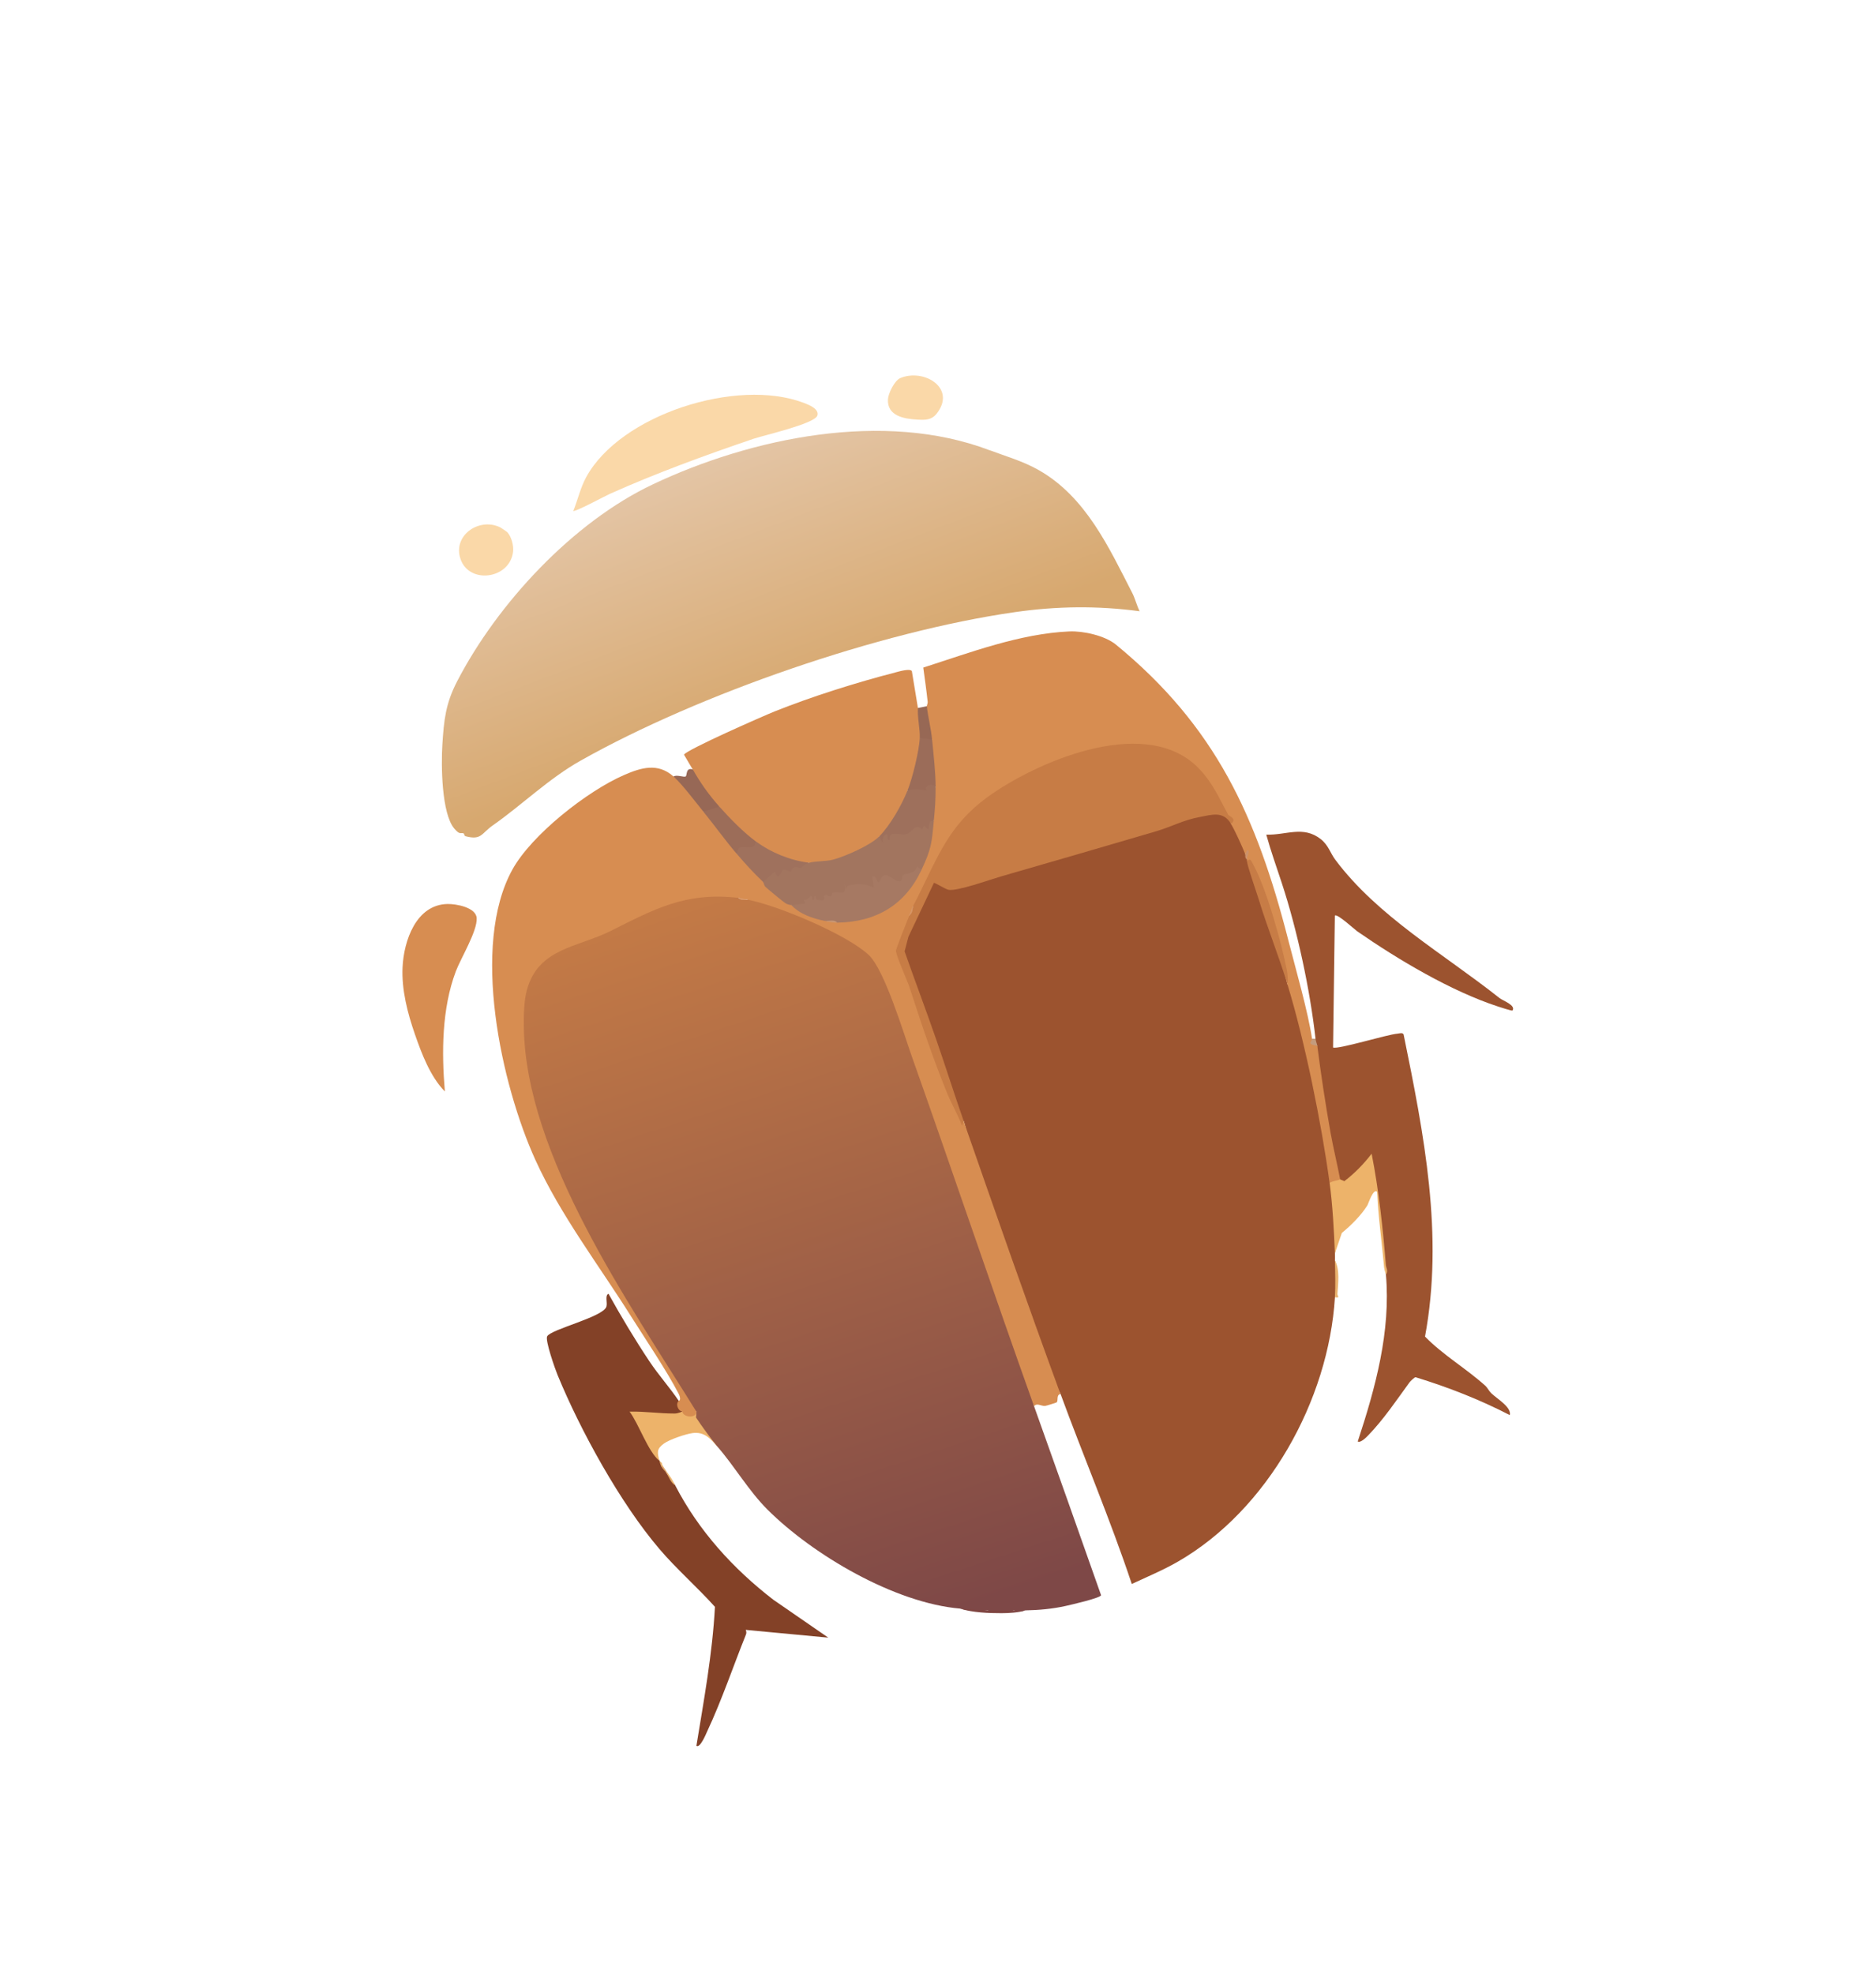
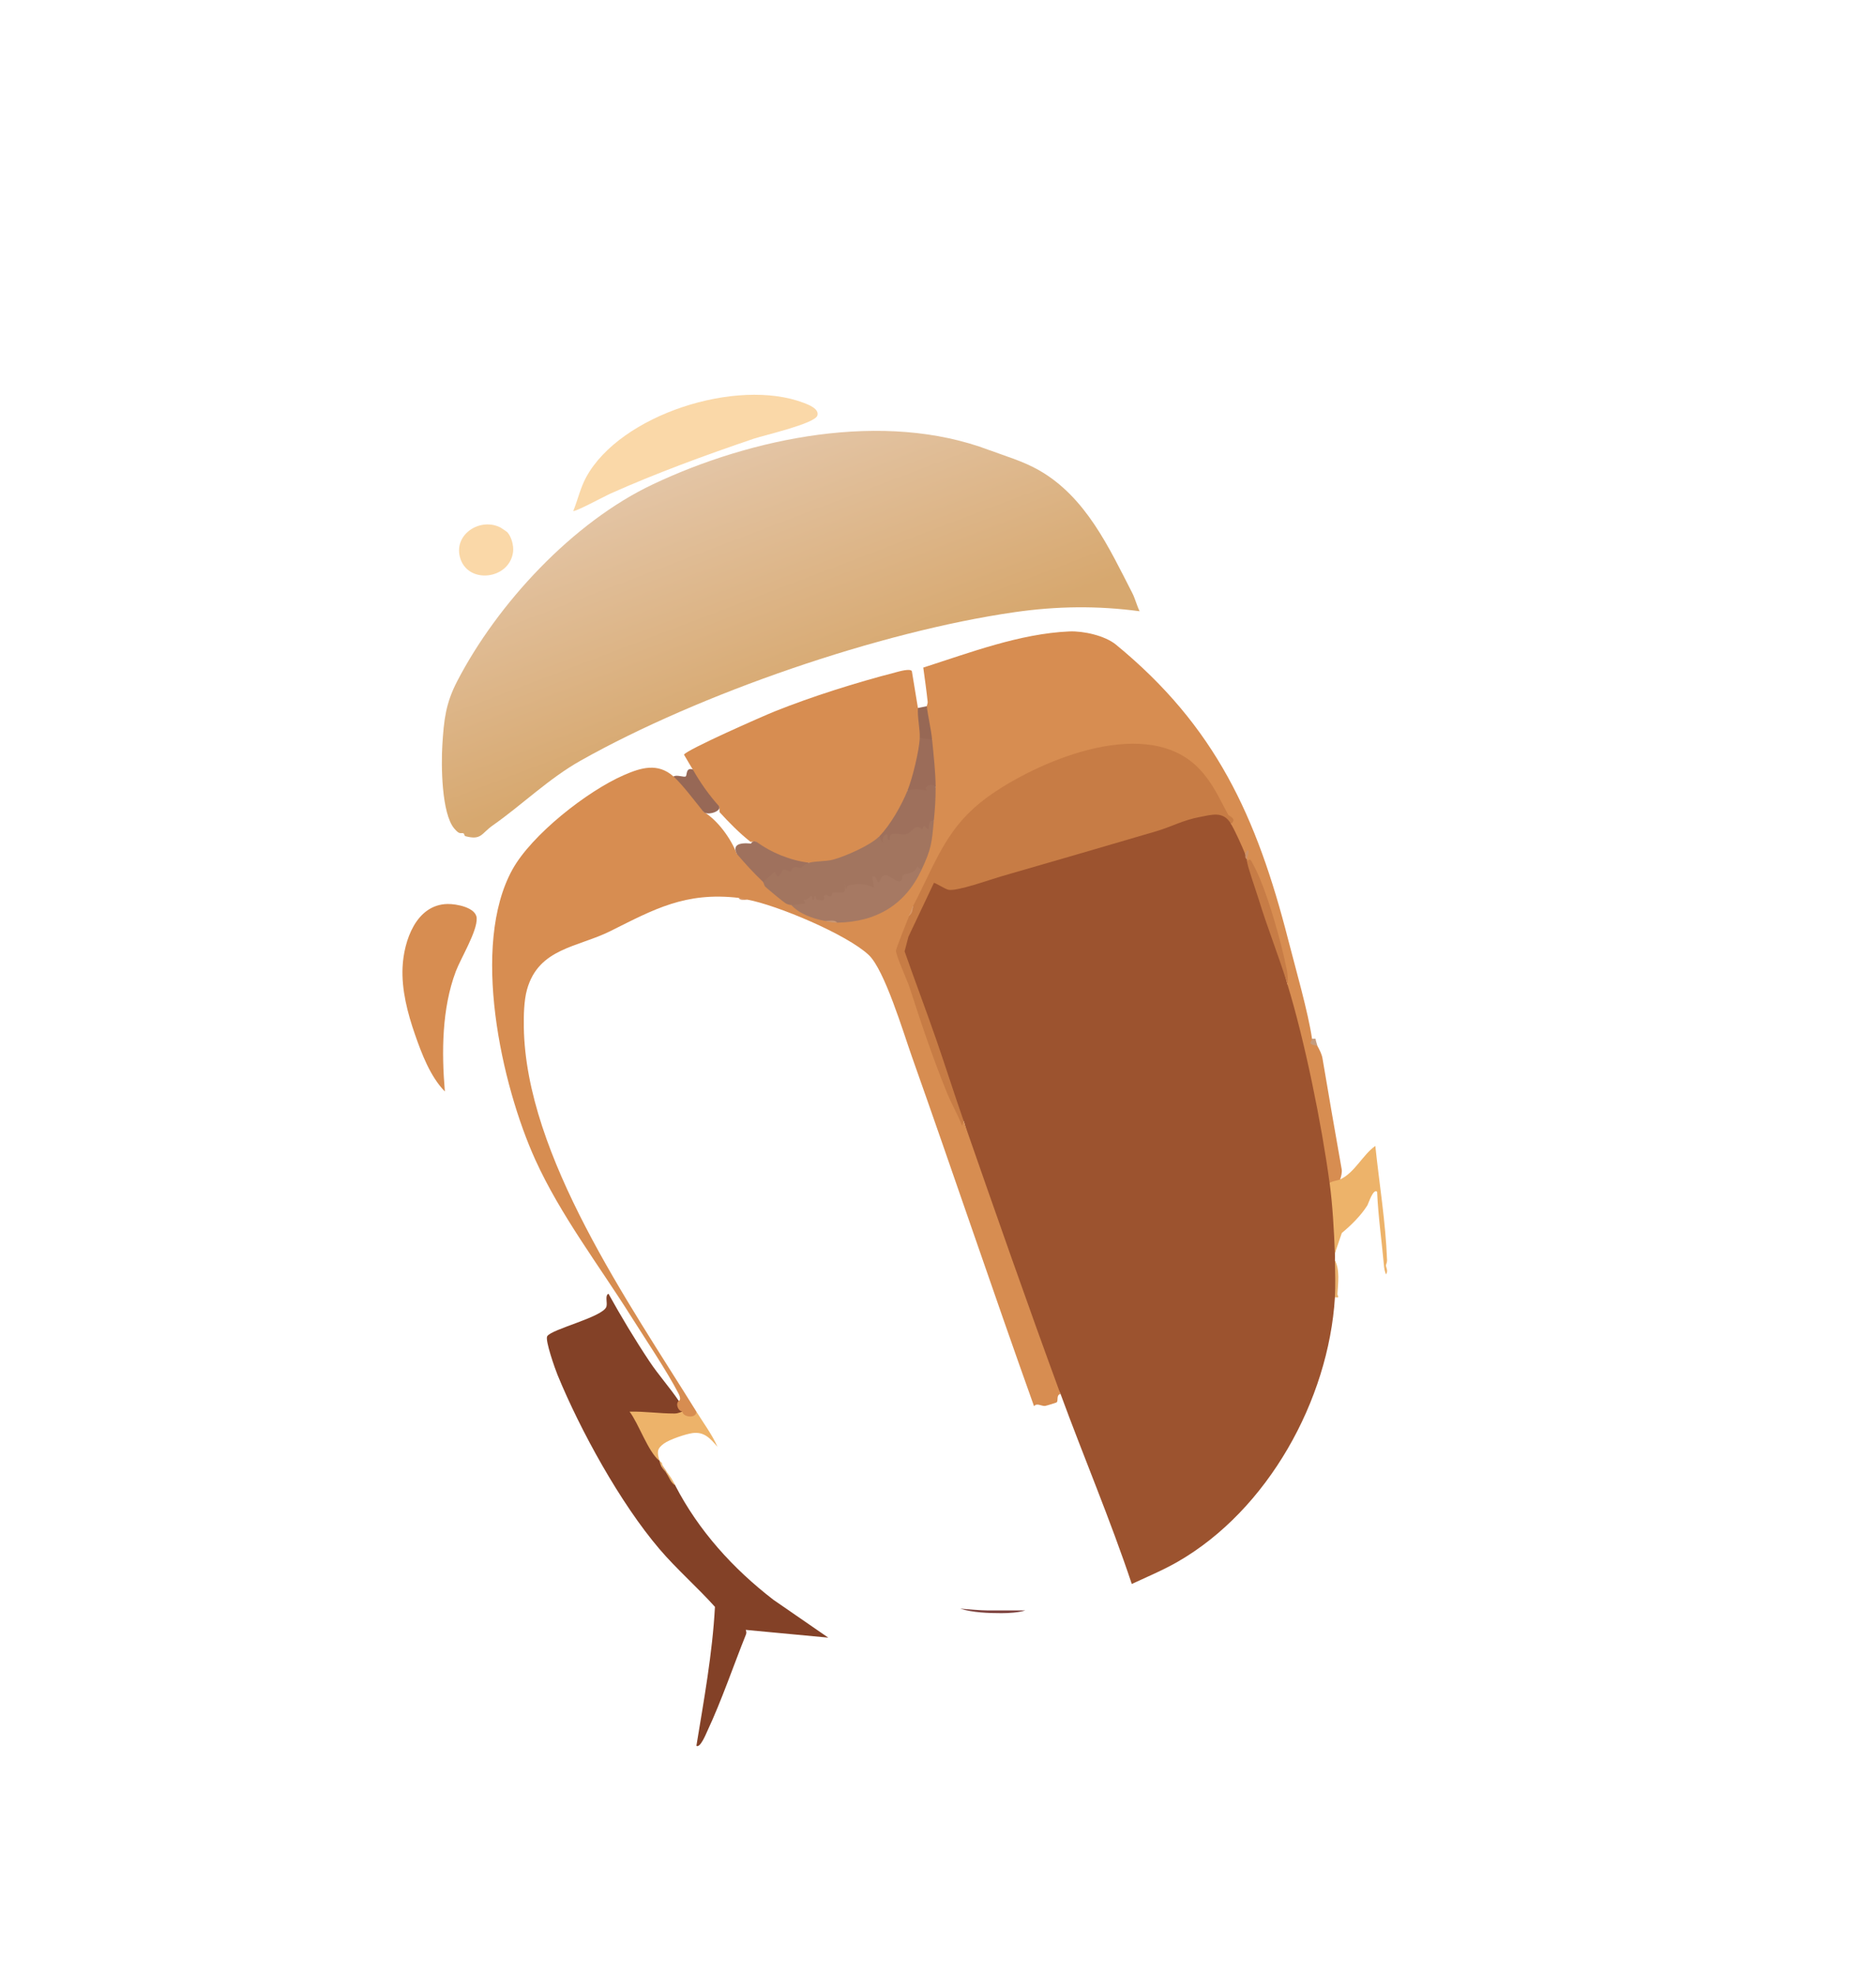
<svg xmlns="http://www.w3.org/2000/svg" id="_Слой_1" data-name="Слой 1" viewBox="0 0 435.03 457.69">
  <defs>
    <style> .cls-1 { fill: #c49c7e; } .cls-2 { fill: #976856; } .cls-3 { fill: #ecb570; } .cls-4 { fill: #edb36a; } .cls-5 { fill: #976855; } .cls-6 { fill: #d89a6c; } .cls-7 { fill: #e9b16e; } .cls-8 { fill: #9b6c59; } .cls-9 { fill: #d79666; } .cls-10 { fill: url(#_Безымянный_градиент_115); } .cls-11 { fill: url(#_Безымянный_градиент_114); } .cls-12 { fill: #9c532f; } .cls-13 { fill: #c77c45; } .cls-14 { fill: #9e705c; } .cls-15 { fill: #fad8a8; } .cls-16 { fill: #c77c46; } .cls-17 { fill: #ecb672; } .cls-18 { fill: #a67963; } .cls-19 { fill: #ca9773; } .cls-20 { fill: #9f715d; } .cls-21 { fill: #7f4440; } .cls-22 { fill: #9c6d59; } .cls-23 { fill: #eab26d; } .cls-24 { fill: #dea76d; } .cls-25 { fill: #834127; } .cls-26 { fill: #a2755f; } .cls-27 { fill: #d78d51; } .cls-28 { fill: #cc916a; } </style>
    <linearGradient id="_Безымянный_градиент_114" data-name="Безымянный градиент 114" x1="-4975.35" y1="-1447.68" x2="-4836.05" y2="-1026.1" gradientTransform="translate(2184.68 800.76) scale(.41)" gradientUnits="userSpaceOnUse">
      <stop offset="0" stop-color="#c67c46" />
      <stop offset="1" stop-color="#7e4847" />
    </linearGradient>
    <linearGradient id="_Безымянный_градиент_115" data-name="Безымянный градиент 115" x1="-4958.09" y1="-1697.15" x2="-4901.42" y2="-1548.59" gradientTransform="translate(2184.68 800.76) scale(.41)" gradientUnits="userSpaceOnUse">
      <stop offset="0" stop-color="#e5c8ab" />
      <stop offset="1" stop-color="#d7a86f" />
    </linearGradient>
  </defs>
  <path class="cls-25" d="M156.59,344.4c5.42,10.47,13.38,19.27,22.75,26.49l12.73,8.78-19.14-1.8c.14.34.2.69.06,1.05-2.94,7.32-5.65,15.34-8.98,22.44-.28.6-1.64,3.99-2.52,3.39,1.75-10.69,3.72-21.42,4.3-32.22-4.15-4.62-8.91-8.76-12.84-13.37-9.1-10.65-18.37-27.52-23.65-40.37-.57-1.38-2.94-8.09-2.41-8.99.98-1.67,12.95-4.45,13.73-6.86.29-.91-.4-2.6.48-3,2.93,5.28,6.09,10.55,9.46,15.62,2.13,3.21,4.8,6.17,6.86,9.25.48.72.83,1.56.82,2.45l-.2.93c-3.47.22-6.92.27-10.35.16,1.85,3.43,3.61,6.87,5.25,10.32.28.36.56.75.41,1.22.53.39.99.99,1.22,1.63l2.04,2.85Z" />
  <path class="cls-4" d="M158.23,327.27c.86-.02,2.23.67,3.26,0,1.67,2.7,3.61,5.27,4.89,8.16-1.63-1.87-3.03-3.57-5.81-3.18-1.63.23-5.3,1.48-6.59,2.41-1.74,1.26-1.59,2.04-1.06,4.03-2.66-2.14-4.77-8.55-6.93-11.42,3.5-.08,6.94.45,10.43.44.87,0,1.65-.44,1.8-.44Z" />
  <path class="cls-23" d="M154.56,341.14c1.02,1.45,1.03,1.31,2.04,3.26-1.07-.66-1.42-1.87-2.04-2.85v-.41Z" />
  <path class="cls-24" d="M154.56,341.14v.41c-.33-.52-.93-.97-1.22-1.63.12-.36.25-.35.41,0,.08.14.66,1.01.82,1.22Z" />
  <path class="cls-17" d="M152.92,338.69c1.15.93.23.19.82,1.22h-.41c-.2-.44-.29-.76-.41-1.22Z" />
  <g>
-     <path class="cls-11" d="M171.28,208.18c.64.28,1.32.42,2.04.41l.8-.67c7.51,2.11,15.74,5.35,22.6,9.19,5.95,3.33,7.26,5.63,9.87,11.76,1.04,2.43,1.92,4.94,2.79,7.43,9.05,25.78,18.52,53.01,27.61,79.4.58,1.68,1.06,3.4,1.53,5.13s.88,3.47,1.28,5.21c5.21,14.58,10.39,29.18,15.53,43.79-.11.66-7.05,2.23-8.19,2.49-3.14.7-6.26.97-9.38,1.03-1.01.27-1.9.27-2.65,0-1.59.52-4.46.53-6.12,0-2.01.28-4.12.15-6.32-.41-15.22-1.29-34.19-12.47-44.72-22.98-4.37-4.37-7.61-10.02-11.56-14.54-1.76-2.19-3.42-4.44-4.98-6.77l.09-1.39c-.33-.14-.66-.3-.95-.5s-.56-.39-.73-.65c-8.87-14.17-17.76-28.47-25.72-43.2-7.37-14.63-14.85-33.33-13.28-49.84.62-6.52,2.96-10.24,8.72-13.24,7.42-2.75,14.62-6,21.84-9.53,5.84-2.52,12.23-3.68,18.6-3.06l1.31.95Z" />
    <path class="cls-12" d="M223.49,259.98l-.84-1.11c-4.7-12.63-9.29-25.38-13.66-38.2-.44-1.3,6.33-16.12,7.23-16.55,1.36.17,2.74.63,4.13,1.4,18.06-4.37,37.41-10.34,55.43-16.36,3.22-.95,9.11-2.5,9.71,1.9,1.09.16,1.87,1.09,2.33,2.78,1.09,1.62,1.4,3,.93,4.15.27.19.4.6.41,1.22.29.09.27.22,0,.41l.52.09c3.48,9.13,6.44,18.61,8.86,28.46.28.2.54.41.77.66s.43.48.51.75c4.11,13.62,7.14,28.77,9.08,42.86.04.28-.05.58-.15.89s-.25.62-.42.92c.24.23.47.47.65.75,1.54,2.34,1.13,12.36.58,15.57.03.66-.01,1.16,0,1.63.54,2.77.73,5.94,0,8.56-1.47,23.88-15.58,49.29-36.41,61.29-3.43,1.98-7.13,3.51-10.7,5.18-4.97-14.91-11.11-29.32-16.51-44.04-1.46-2.83-2.92-5.68-4.03-8.67-6.69-17.96-13.33-36.09-18.4-54.55Z" />
    <path class="cls-27" d="M214.92,163.73c-.02-.2.24-.63.2-1.02-.28-2.62-.66-5.32-1.02-7.94,10.82-3.46,22.41-7.88,33.88-8.38,3.24-.14,8.25.97,10.8,3.06,23.09,18.95,32.62,39.79,39.97,68.52,1.66,6.48,4.6,16.69,5.5,22.84.42.44.83.98,1.22,1.63.51.93,1.03,1.9,1.21,2.95,1.45,8.61,2.94,17.18,4.45,25.71.06.36.02.75-.04,1.14s-.18.8-.32,1.19c.22,1.26-1.57,1.56-2.45.82-1.84-13.64-5.75-32.94-9.79-46.09-1.91-9.49-5-19.07-8.74-28.06l-.64-.49c0-.13,0-.27,0-.41-.02-.76-.16-1.16-.41-1.22-.69-1.74-2.35-5.39-3.26-6.93.04-.97-.59-1.85-1.87-2.64-8.17-20.99-28.71-16.55-45.09-8.41-13.67,6.79-19.8,15.56-25.55,29.45l-1.31.77c-.12.75-.39,1.43-.82,2.04.36.08.58.28.62.63l-2.91,7.6c4.58,13.02,9.4,26.13,14.47,39.33l.46.15c7.35,21.11,14.79,42.4,22.43,63.21-1.04.22-.43,1.59-.89,1.95-.11.09-2.41.79-2.67.82-.84.09-1.95-.8-2.56.08-9.58-26.8-18.76-54.07-28.36-81.15-1.94-5.48-6.3-20.01-9.97-23.47-5.07-4.78-21.27-11.57-28.16-12.84-.72,0-1.4-.13-2.04-.41-12.37-1.43-19.64,2.68-29.71,7.7-7.61,3.8-16.66,3.92-19.35,13.59-.71,2.55-.77,6.06-.73,8.7.47,29.85,24.37,63.9,40,89.09.1,1.68-3.08,1.41-3.26,0-.99-.11-1.61-1.78-.82-2.45.63-.21.15-1.34-.04-1.71-2.85-5.47-7.62-12.51-11.03-17.92-7.49-11.91-16.33-23.41-22.17-36.25-7.9-17.38-15.05-49.71-5.33-67.31,4.46-8.08,17.35-18.19,25.83-21.89,4.03-1.76,7.89-2.92,11.52.3,2.59.76,5.71,4.84,7.2,7.18l-.26.97c3.29,1.98,6.36,6.18,7.75,9.79,2.44.91,5.31,4.04,6.12,6.53.32-.12.62-.09.92.06s4.93,4.08,5.16,4.33.36.58.45.91c2.35,1.04,4.76,1.94,7.22,2.73l.53.95,2.86.41,1.21-.86c8.61-.33,12.53-4.03,17.15-10.63.29-.41.74-.62,1.22-.75l-.44-1c1.39-3.28,2.34-6.64,2.84-10.08l.45-.34-.74-.91.33-5.98.82-.85c-.38-.5-.75-1.04-.85-1.67-.44-2.81-.8-6.79.04-9.34-1.4-1.5-2.36-6.03-1.22-7.75Z" />
    <path class="cls-27" d="M212.88,164.14c.97.08,1.44,6.17,1.23,6.44s-.5.41-.83.49l.77.62c-.42,3.66-1.3,7.27-2.45,10.77l-1.18.85.47.99c-1.17,3.25-4.02,8.42-7,9.61l.21.92c-3.15,2.29-7.51,4.66-11.37,5.4-1.43.27-4.25.81-5.16-.2-1.38.49-2.28.35-3.64.1-2.65-.49-7.67-2.5-8.59-5l-1.32.03c-2.6-2.06-4.93-4.43-7.16-6.87l-.09-1.31c-2.94-1.25-5.88-5.38-6.12-8.56l-2.04-3.46c.59-1.14,18.42-8.98,20.99-10.01,8.76-3.51,18.92-6.69,28.05-9.06.85-.22,3.32-.96,3.8-.31l1.41,8.56Z" />
    <path class="cls-4" d="M321.38,293.42c.03.4.02.55-.41.41-.52-5.84-1.37-11.68-1.63-17.53-.92-.84-2.03,2.82-2.29,3.21-1.52,2.37-3.73,4.56-5.89,6.34l-1.61,4.71c-.2-5.23-.53-11.21-1.22-16.31.71-.48,1.76-.51,2.45-.82,3.35-1.52,5.32-5.83,8.15-7.75.92,8.82,2.39,17.63,2.72,26.5.02.51-.27,1-.27,1.24Z" />
    <path class="cls-2" d="M160.67,178.41c1.73,3.07,3.77,5.94,6.12,8.56.47,1.22-2.87,2.19-3.67,1.22-1.86-2.28-4.89-6.34-6.93-8.16.71-.51,2.42.25,2.82-.03.36-.25-.04-2.17,1.67-1.6Z" />
    <path class="cls-5" d="M214.92,163.73c.26,2.35.99,5.23,1.22,7.75-.32,1.2-2.77.8-2.86-.41.11-1.84-.59-4.93-.41-6.93l2.04-.41Z" />
    <path class="cls-21" d="M237.76,373.36c-1.49.51-3.93.64-5.51.64-3,0-6.73-.13-9.59-1.05,1.7.14,4.82.41,6.32.41h6.12c.79,0,1.85.01,2.65,0Z" />
    <path class="cls-7" d="M309.55,292.2c1.18,2.13.74,5.37.59,7.76-.04.61.78.93-.59.81.16-2.62.07-5.91,0-8.56Z" />
    <g>
-       <path class="cls-12" d="M305.06,240.81c-1.27-11.33-4.24-25.21-7.81-36.05-1.23-3.75-2.56-7.45-3.61-11.26,4.64.16,8.54-2.16,12.63,1.04,1.76,1.38,2.24,3.25,3.33,4.72,9.85,13.21,25.16,21.85,38.18,32.17.69.54,3.81,1.64,2.95,2.85-.1.14-2.91-.79-3.35-.93-10.87-3.54-23.2-10.89-32.64-17.43-.67-.47-4.64-4.16-5.2-3.65l-.41,30.58c1.08.52,12.44-3,14.95-3.21.45-.04,1.18-.31,1.41.2,4.72,23.13,9.34,46.51,4.96,70.03,4.21,4.32,9.57,7.41,14.02,11.43.43.39.79,1.17,1.35,1.71,1.41,1.35,4.7,3.21,4.3,5.07-7.01-3.62-14.36-6.49-21.87-8.79-.28.04-1.21.93-1.4,1.2-2.97,4.08-6,8.59-9.57,12.28-.4.42-1.83,1.86-2.43,1.42,4.12-12.5,7.69-25.53,6.53-38.74-.05-.72-.05-1.4,0-2.04-.68-8.47-1.63-17.43-3.31-25.94-1.86,2.44-3.96,4.56-6.32,6.37l-.98-.41c-.69-3.62-1.57-7.2-2.22-10.8-1.19-6.66-2.24-13.6-3.08-20.19-.91-.4-1.3-.97-.41-1.63Z" />
      <path class="cls-1" d="M305.06,240.81c.08.69.36,1.22.41,1.63-2.69-.37-1.13-.99-1.22-1.63h.82Z" />
      <path class="cls-3" d="M321.38,295.46c-.01-.16-.34-.85-.41-1.63l.41-.41c0,.25.62,1.35,0,2.04Z" />
    </g>
    <path class="cls-6" d="M173.32,208.59c-.65-.02-1.69.25-2.04-.41.93.11,1.36.28,2.04.41Z" />
    <path class="cls-13" d="M211.66,210.22c5.78-11.11,7.87-18.97,18.46-26.22,11.84-8.11,36.38-18.29,48.18-5.54,3.05,3.3,4.44,6.65,6.5,10.43.19.34,2.12.84.69,2.16-1.84-3.12-4.41-2.17-7.5-1.59-3.59.68-6.52,2.27-9.81,3.24-11.93,3.5-24.04,7.04-36.02,10.48-2.49.71-10.27,3.53-12.24,3.1-.81-.18-3.16-1.72-3.36-1.58l-5.9,12.46-.89,3.4c2.41,6.9,5.02,13.75,7.41,20.66,2.07,5.97,4.14,12.53,6.32,18.76l-.41,1.01c-.96-2.53-2.46-5.1-3.46-7.55-3.26-7.99-6-16.15-8.66-24.37-.64-1.98-3.07-7.13-3.2-8.62-.04-.44,2.7-7.22,3.08-8.19.42-.61.7-1.29.82-2.04Z" />
    <path class="cls-16" d="M298.54,228.17c-2.01-6.55-4.65-13.08-6.66-19.68-.54-1.76-2.65-7.72-2.72-8.87.83-.69.91-.15,1.3.53,3.12,5.5,6.68,18.27,7.93,24.66.19.98.35,2.36.15,3.36Z" />
    <path class="cls-28" d="M289.15,199.21c-.56-.26-.29-.92-.41-1.22l.41-.81h.4c.13.68-.4,1.47-.4,2.04Z" />
    <path class="cls-26" d="M216.55,190.24c-.49,5.37-.61,6.61-2.86,11.42-1.14.88-2.24,1.63-3.68,1.8-.48,2.03-2.05,2.11-4.7.23l-.88,1.24c-.71.24-1.41.72-2.09,1.46-2.94-1.22-5.08-.81-6.42,1.23-1.97-.06-3.35.55-4.79,1.83-1.09.12-2.22-.01-3.39-.38-1.11,1.7-2.56,1.7-4.24.76-.48-.05-.91-.16-1.33-.41-.5-.29-4.08-3.26-4.67-3.81-.33-.31-.38-.94-.53-1.09-.7-1.28,2.34-3.73,3.44-2.58.5-1.04,1.39-1.35,2.43-.85,1.3-.76,2.87-1.11,4.73-1.06,1.68-.44,3.92-.28,5.59-.73,2.84-.75,8.72-3.33,10.73-5.39,1.81-1.32,3.74-1.6,6.03-1.28,1.56-1.25,2.52-1.92,4.73-1.77.34-1.17,1.22-1.87,1.88-.62Z" />
    <path class="cls-18" d="M183.51,209.82c.27.03,3.14-.3,3.24-.43.04-.05-.44-.76-.39-.79,1.26.39,1.87-2.15,2.05,0,.74.2.15-.8.61-.82.38.01.02.72.47.83,2.41.59,1.47-.68,1.56-.82.51-.75.93.11,1.58.03.31-.04.21-.78.54-.86,1.99-.43,3.34,1.35,2.58-2.84l.41,2.04.4-.81c2.53-.62,3.64-.5,6.12.4l-.41-2.44c1.08-.45.97,1.22,1.43,1.21.38,0,.62-1.6,1.61-1.63,1.21-.04,2.89,2.29,3.81,1.11.18-.23-.05-.89.32-1.14.88-.59,2.61-.07,3.23-2l1.02.81c-3.78,8.09-10.45,12.1-19.58,12.24l-2.86-.41c-2.82-.56-5.79-1.57-7.75-3.67Z" />
    <path class="cls-14" d="M216.96,182.49c.02,2.97-.14,4.87-.41,7.75-1.4-.05-1.02,1.15-1.23,2.04-1.07-.5-.97-1.48-1.43.01-1.82-1.61-2.11.67-3.79,1.13-1.17.31-4.18-1.09-3.76,1.31-.93.19-.08-1.78-1.01-1.22-.71.43-.63,1.32-.62,2.03l-.81-1.63c2.52-2.57,5.18-7.22,6.53-10.6.66-1.14,1.8-1.48,3.43-1.01,1.12-1.37,2.78-1.84,3.1.2Z" />
    <path class="cls-20" d="M175.36,195.13c3.55,2.58,7.79,4.31,12.24,4.89-1.04.27-1.77,1.18-1.89,1.2-.39.05-.87-.43-1.68-.12-.51.2-.49.97-.74.97-.43,0-.98-.48-1.54-.44-.72.05-1.03,3.13-2.1.43l-2.66,2.44c-2.28-2.17-4.14-4.21-6.12-6.53-.95-1.9.15-2.7,3.3-2.4.22-.49.61-.59,1.18-.46Z" />
-     <path class="cls-22" d="M166.79,186.98c2.47,2.76,5.59,5.99,8.57,8.16-.51.54-.07,1.09-1,1.25-1.89.31-3.22-.78-3.48,1.61-2.72-3.18-5.21-6.68-7.75-9.79l3.67-1.22Z" />
    <path class="cls-8" d="M216.15,171.48c.35,3.67.79,7.33.82,11.01-.86-1.18-2.91-.23-2.04.81-1.48-.27-3.02-.58-4.49,0,1.2-3.02,2.67-9.13,2.86-12.24l2.86.41Z" />
    <path class="cls-19" d="M194.12,213.89c-1.4.02-1.77-.19-2.86-.41.89.1,2.28-.37,2.86.41Z" />
    <path class="cls-9" d="M210.84,212.26c.32-.8.31-1.07.82-2.04.02.77-.12,1.6-.82,2.04Z" />
  </g>
  <g>
    <path class="cls-10" d="M229.45,104.36c3.56,1.35,7.71,2.51,11.45,4.64,10.91,6.21,16.24,17.92,21.7,28.55.63,1.24,1.03,2.88,1.67,4.16-9.79-1.31-19.2-1.19-28.96.21-31.33,4.5-73.13,18.93-100.61,34.39-7.47,4.2-13.57,10.24-20.43,15.05-2.68,1.88-2.6,3.49-6.32,2.51-.29-.08-.33-.61-.4-.64-.74-.31-.83.48-2.2-1.13-2.97-3.51-3.07-14.68-2.77-19.44.36-5.72.75-9.55,3.44-14.73,9.31-17.96,26.77-36.85,45.39-45.65,22.81-10.78,53.54-17.22,78.03-7.91Z" />
    <path class="cls-15" d="M189.53,96.36c-.63,1.89-12.48,4.58-14.8,5.37-11.17,3.79-22.75,8.04-33.32,12.77-1.04.47-8.11,4.26-8.47,3.96,1.04-2.57,1.65-5.37,2.99-7.83,7.9-14.51,34.95-23.12,50.43-17.24,1.14.43,3.69,1.41,3.17,2.97Z" />
    <path class="cls-27" d="M103.16,253.05c-3.37-3.45-5.36-8.7-6.94-13.25-1.71-4.92-3.11-10.31-2.87-15.53.28-6.12,3.12-14.54,10.42-14.69,2.01-.04,6.64.79,6.77,3.29.16,3.01-3.7,9.31-4.84,12.33-3.25,8.62-3.31,18.76-2.54,27.84Z" />
    <path class="cls-15" d="M116.06,122.3c.08.04,1.5.99,1.56,1.06.98,1.06,1.53,3.13,1.36,4.56-.79,6.55-10.73,7.66-12.35,1.15-1.32-5.3,4.79-9.15,9.43-6.77Z" />
-     <path class="cls-15" d="M217.21,95.89c-1.19,1.51-2.57,1.5-4.54,1.39-3.07-.17-6.97-.86-6.76-4.71.07-1.35,1.52-4.36,2.87-4.92,5.47-2.3,13.1,2.33,8.43,8.24Z" />
  </g>
</svg>